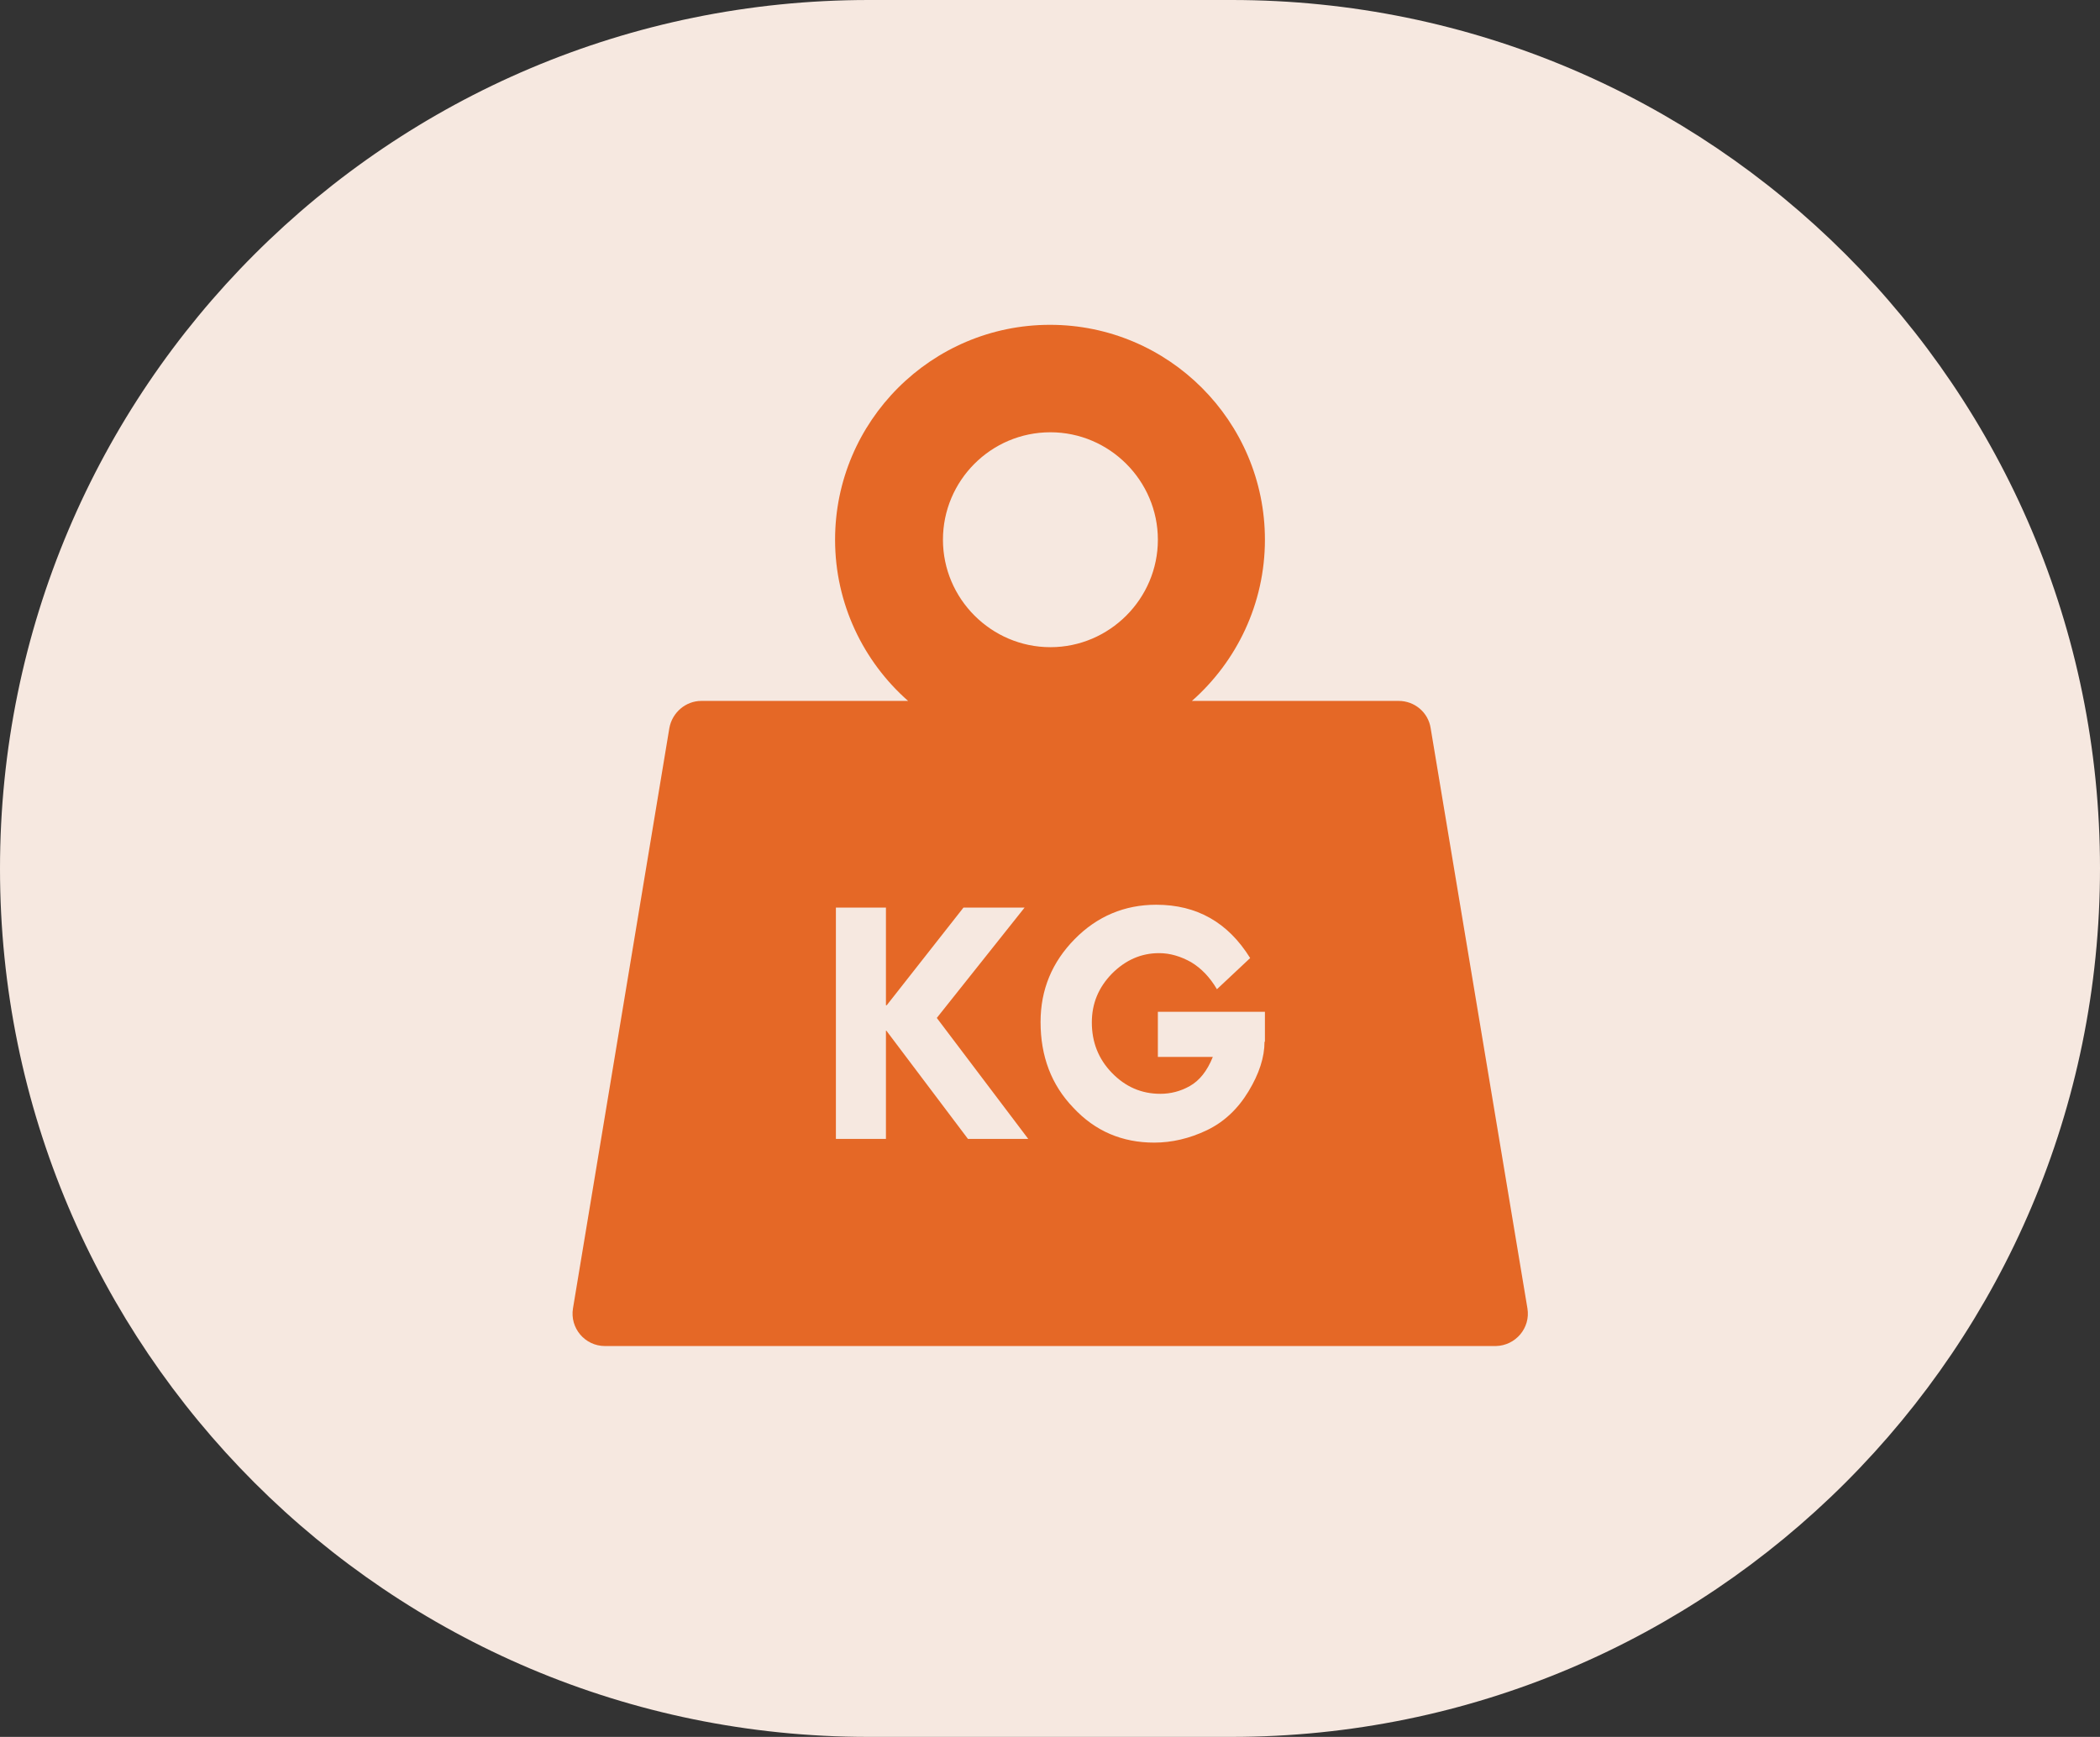
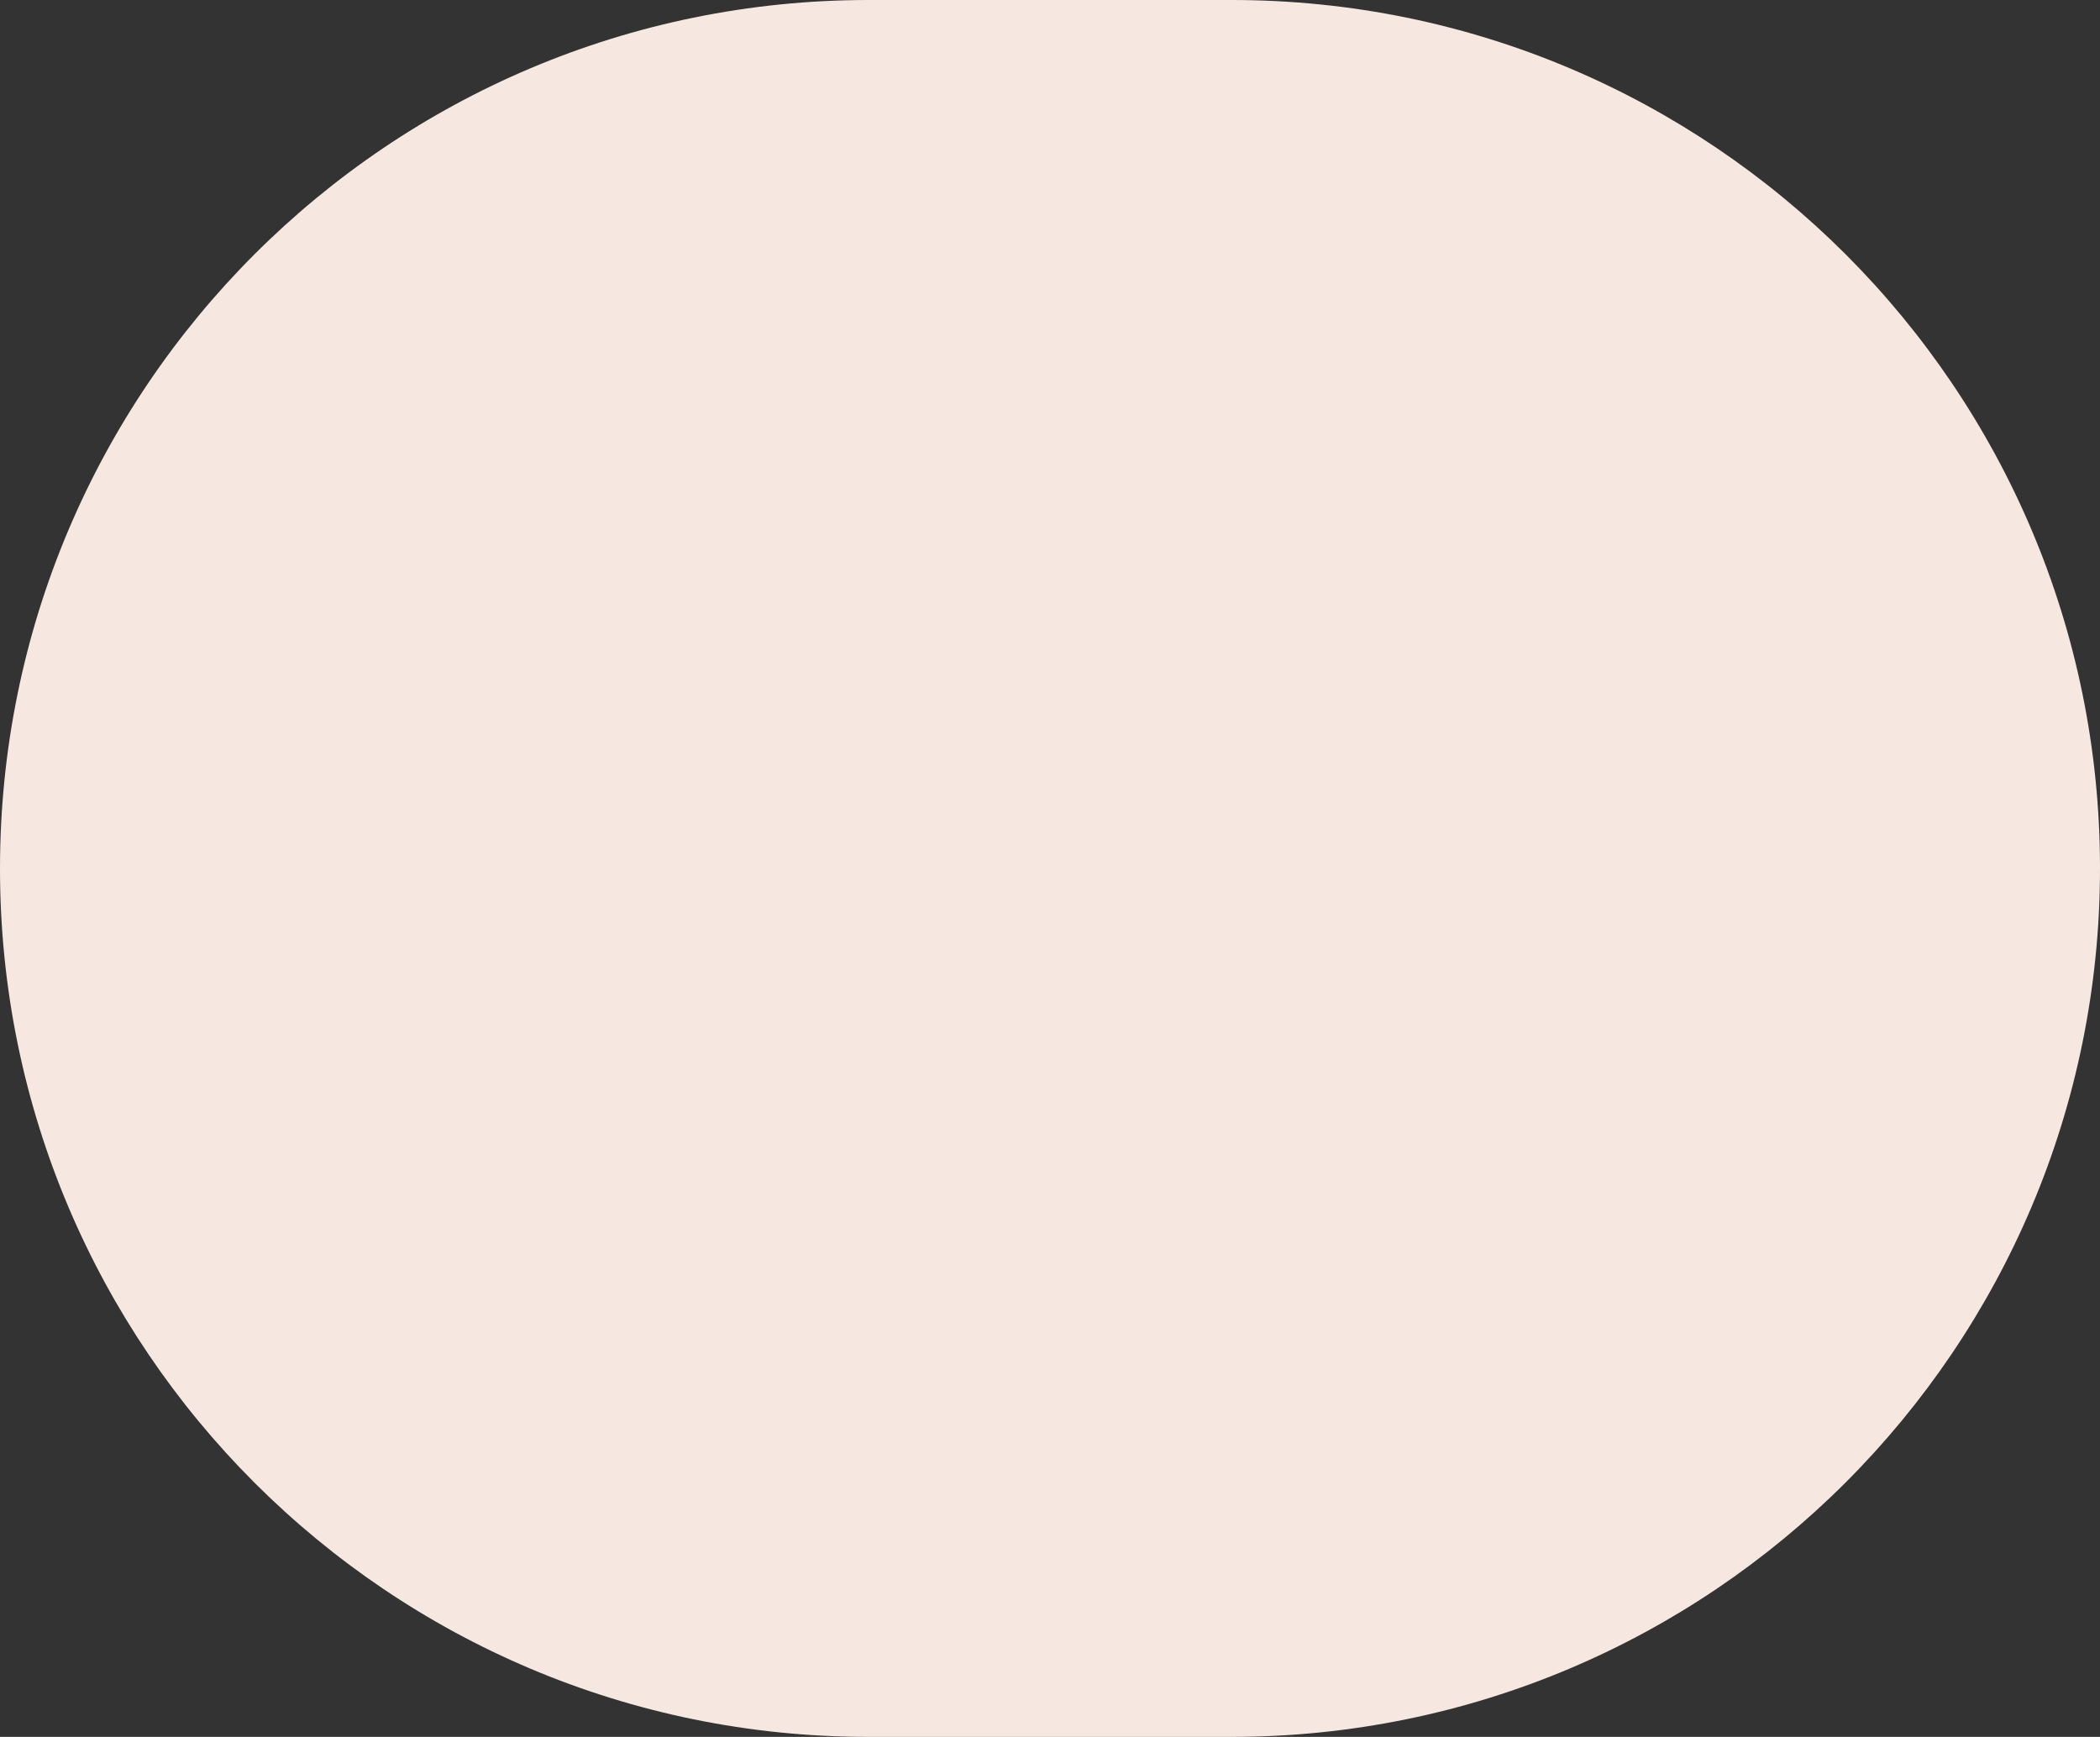
<svg xmlns="http://www.w3.org/2000/svg" id="Layer_1" x="0px" y="0px" viewBox="0 0 512 423.5" style="enable-background:new 0 0 512 423.5;" xml:space="preserve">
  <rect x="0" y="0" width="512" height="423.5" fill="#333333" stroke="none" />
  <style type="text/css">	.st0{fill:#F6E8E0;}	.st1{fill:#E56826;}</style>
  <g>
    <path class="st0" d="M300.2,423.5h-88.5C94.8,423.5,0,328.7,0,211.8v0C0,94.8,94.8,0,211.8,0h88.5C417.2,0,512,94.8,512,211.7v0   C512,328.7,417.2,423.5,300.2,423.5z" />
-     <path class="st1" d="M372.4,319l-23.6-141.5c-0.6-3.8-3.9-6.6-7.8-6.6h-50.4c10.9-9.6,17.8-23.7,17.8-39.3   c0-28.9-23.5-52.4-52.4-52.4s-52.4,23.5-52.4,52.4c0,15.6,6.9,29.7,17.8,39.3H171c-3.8,0-7.1,2.8-7.8,6.6L139.7,319   c-0.8,4.8,2.9,9.2,7.8,9.2h108.6h108.6C369.5,328.1,373.2,323.8,372.4,319z M256.1,105.4c14.4,0,26.2,11.8,26.2,26.2   c0,14.4-11.8,26.2-26.2,26.2c-14.4,0-26.2-11.8-26.2-26.2C229.9,117.2,241.6,105.4,256.1,105.4z M236,277.7l-19.9-26.4H216v26.4   h-12.2v-56.4H216v23.8h0.2l18.7-23.8h14.9l-21.4,26.9l22.3,29.5H236z M308.3,254c0,3.8-1.3,7.8-3.9,12.1c-2.6,4.3-6,7.5-10.2,9.5   c-4.2,2-8.5,3-12.8,3c-7.8,0-14.4-2.8-19.7-8.5c-5.4-5.6-8-12.6-8-20.9c0-7.9,2.8-14.6,8.3-20.2c5.5-5.6,12.2-8.4,19.9-8.4   c9.9,0,17.5,4.3,22.9,13l-8.1,7.6c-1.7-2.9-3.8-5.1-6.3-6.6c-2.5-1.4-5.1-2.2-7.8-2.2c-4.4,0-8.2,1.7-11.5,5   c-3.3,3.4-4.9,7.3-4.9,11.9c0,4.8,1.6,8.9,4.9,12.3c3.3,3.4,7.2,5.1,11.8,5.1c2.5,0,4.9-0.6,7.2-1.9c2.3-1.3,4.2-3.6,5.6-7.1h-13.4   v-11h26.1V254z" />
  </g>
</svg>